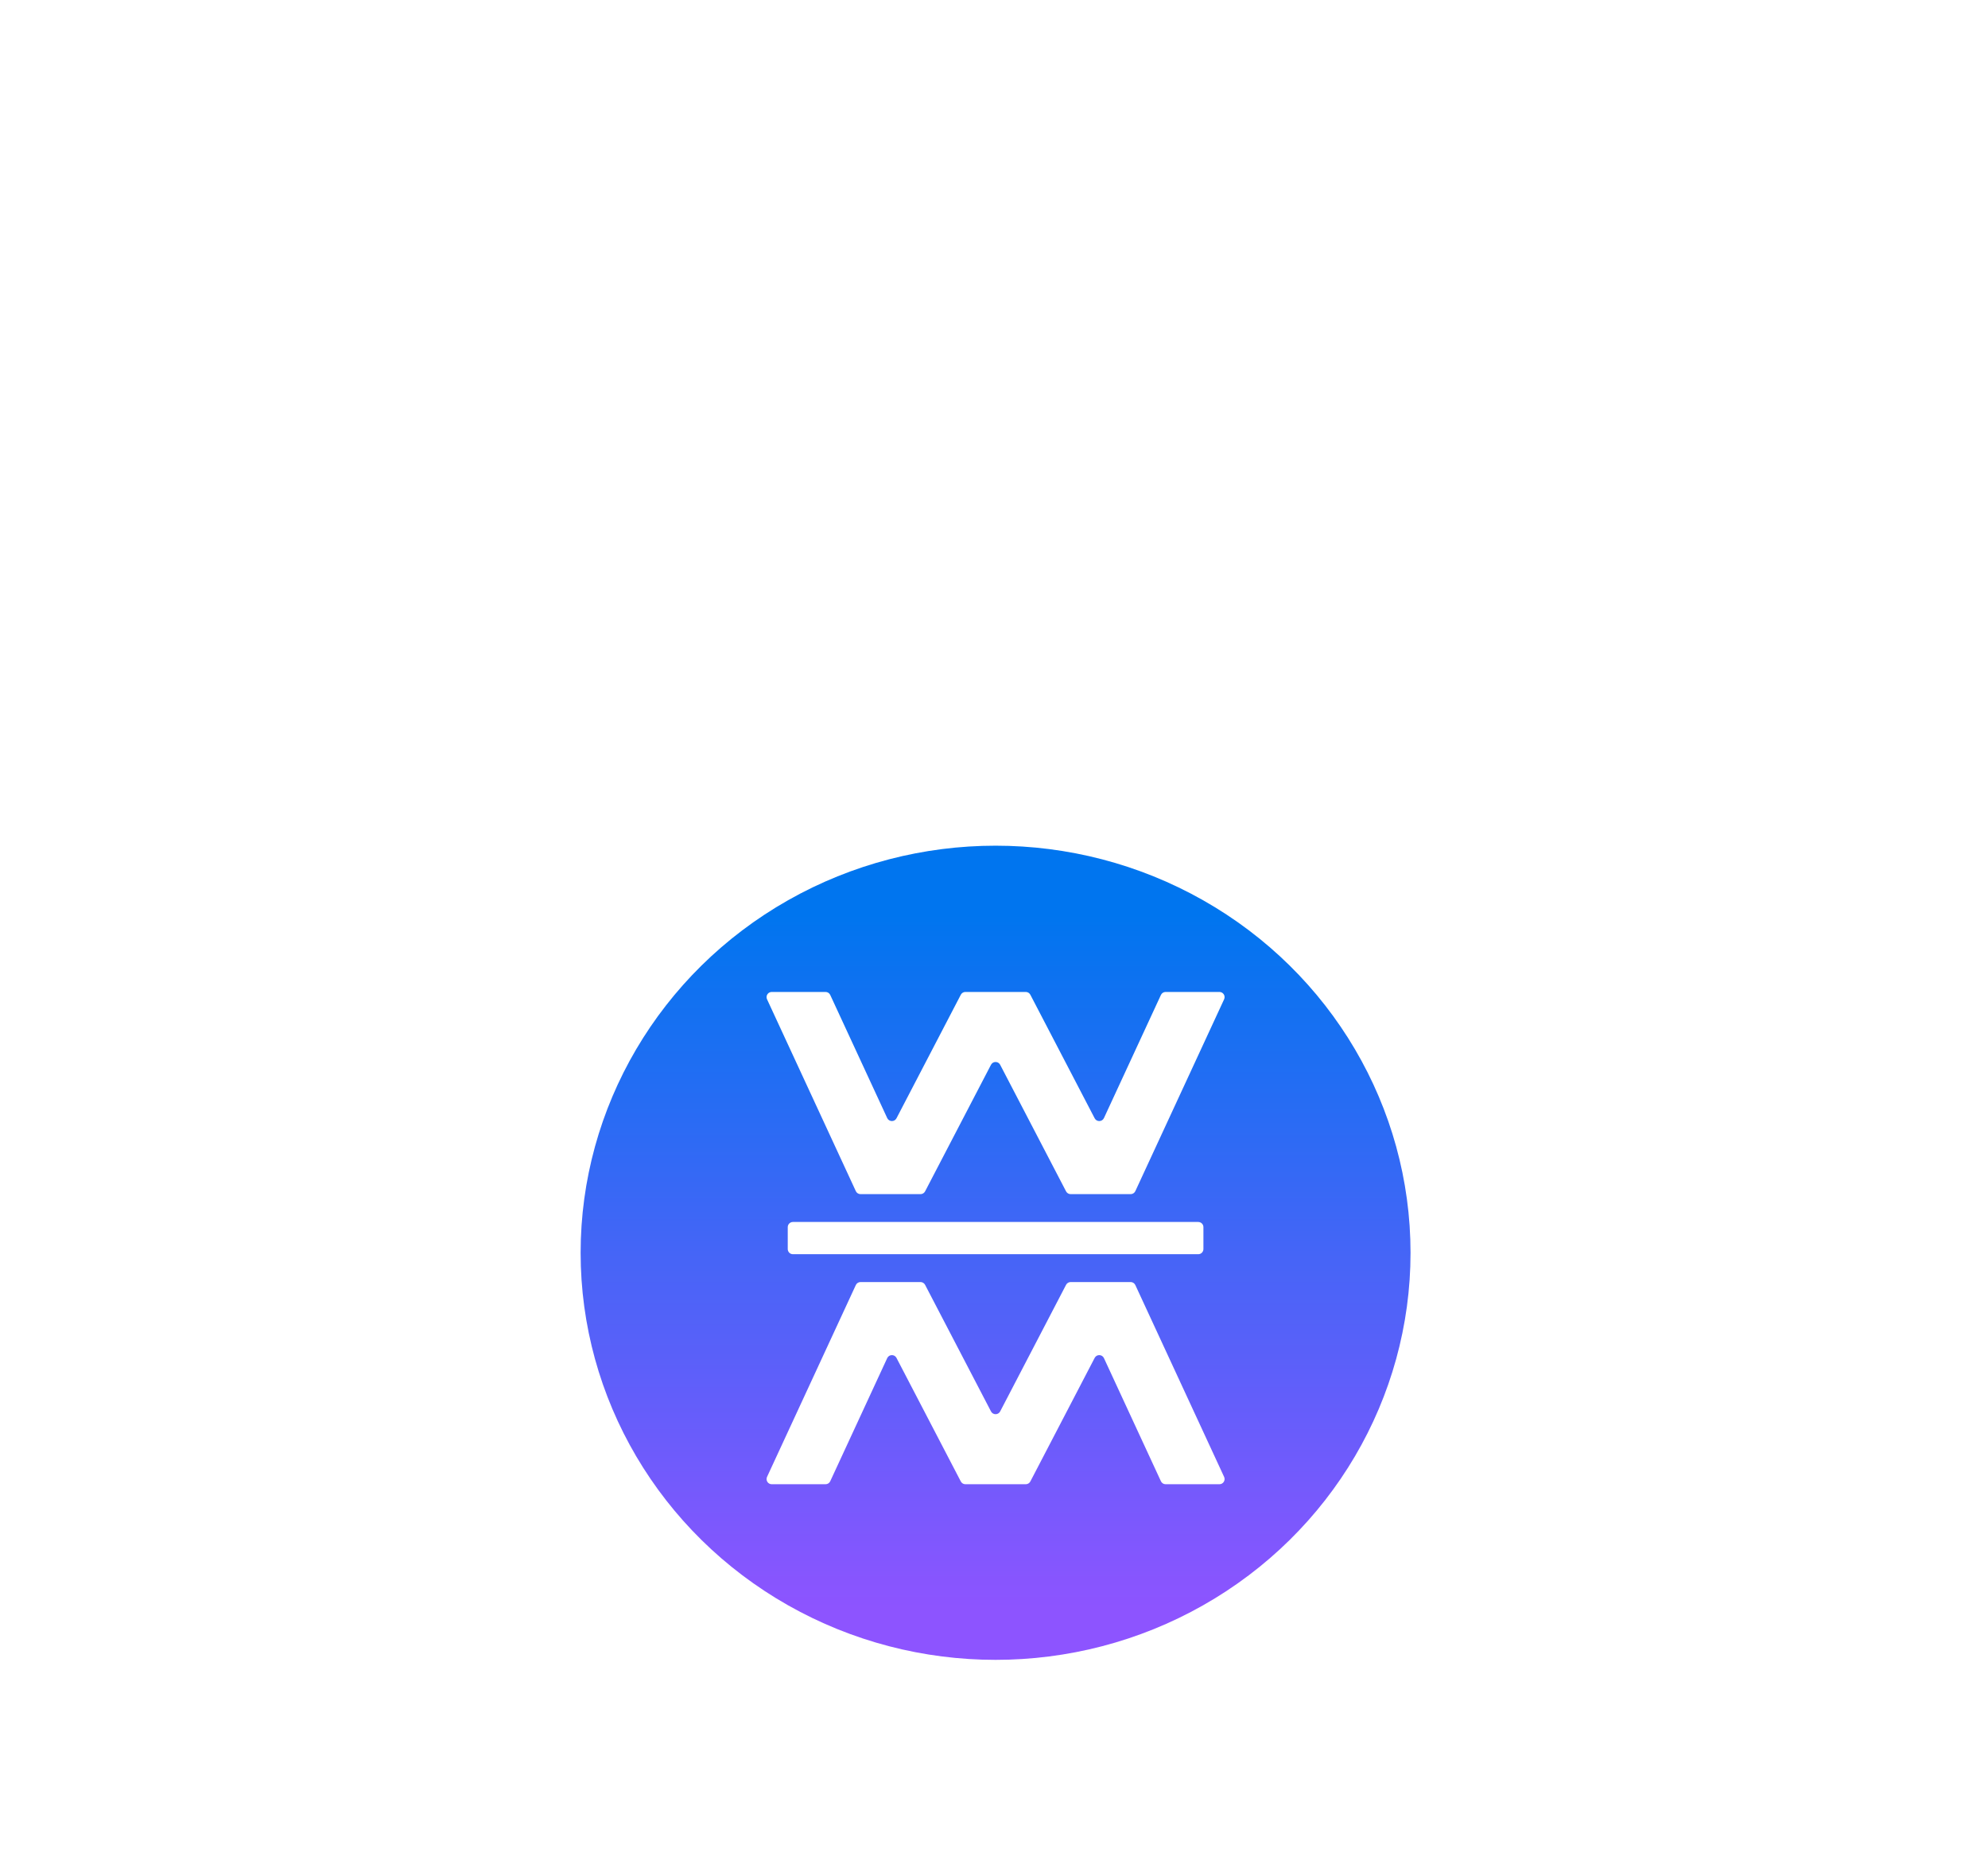
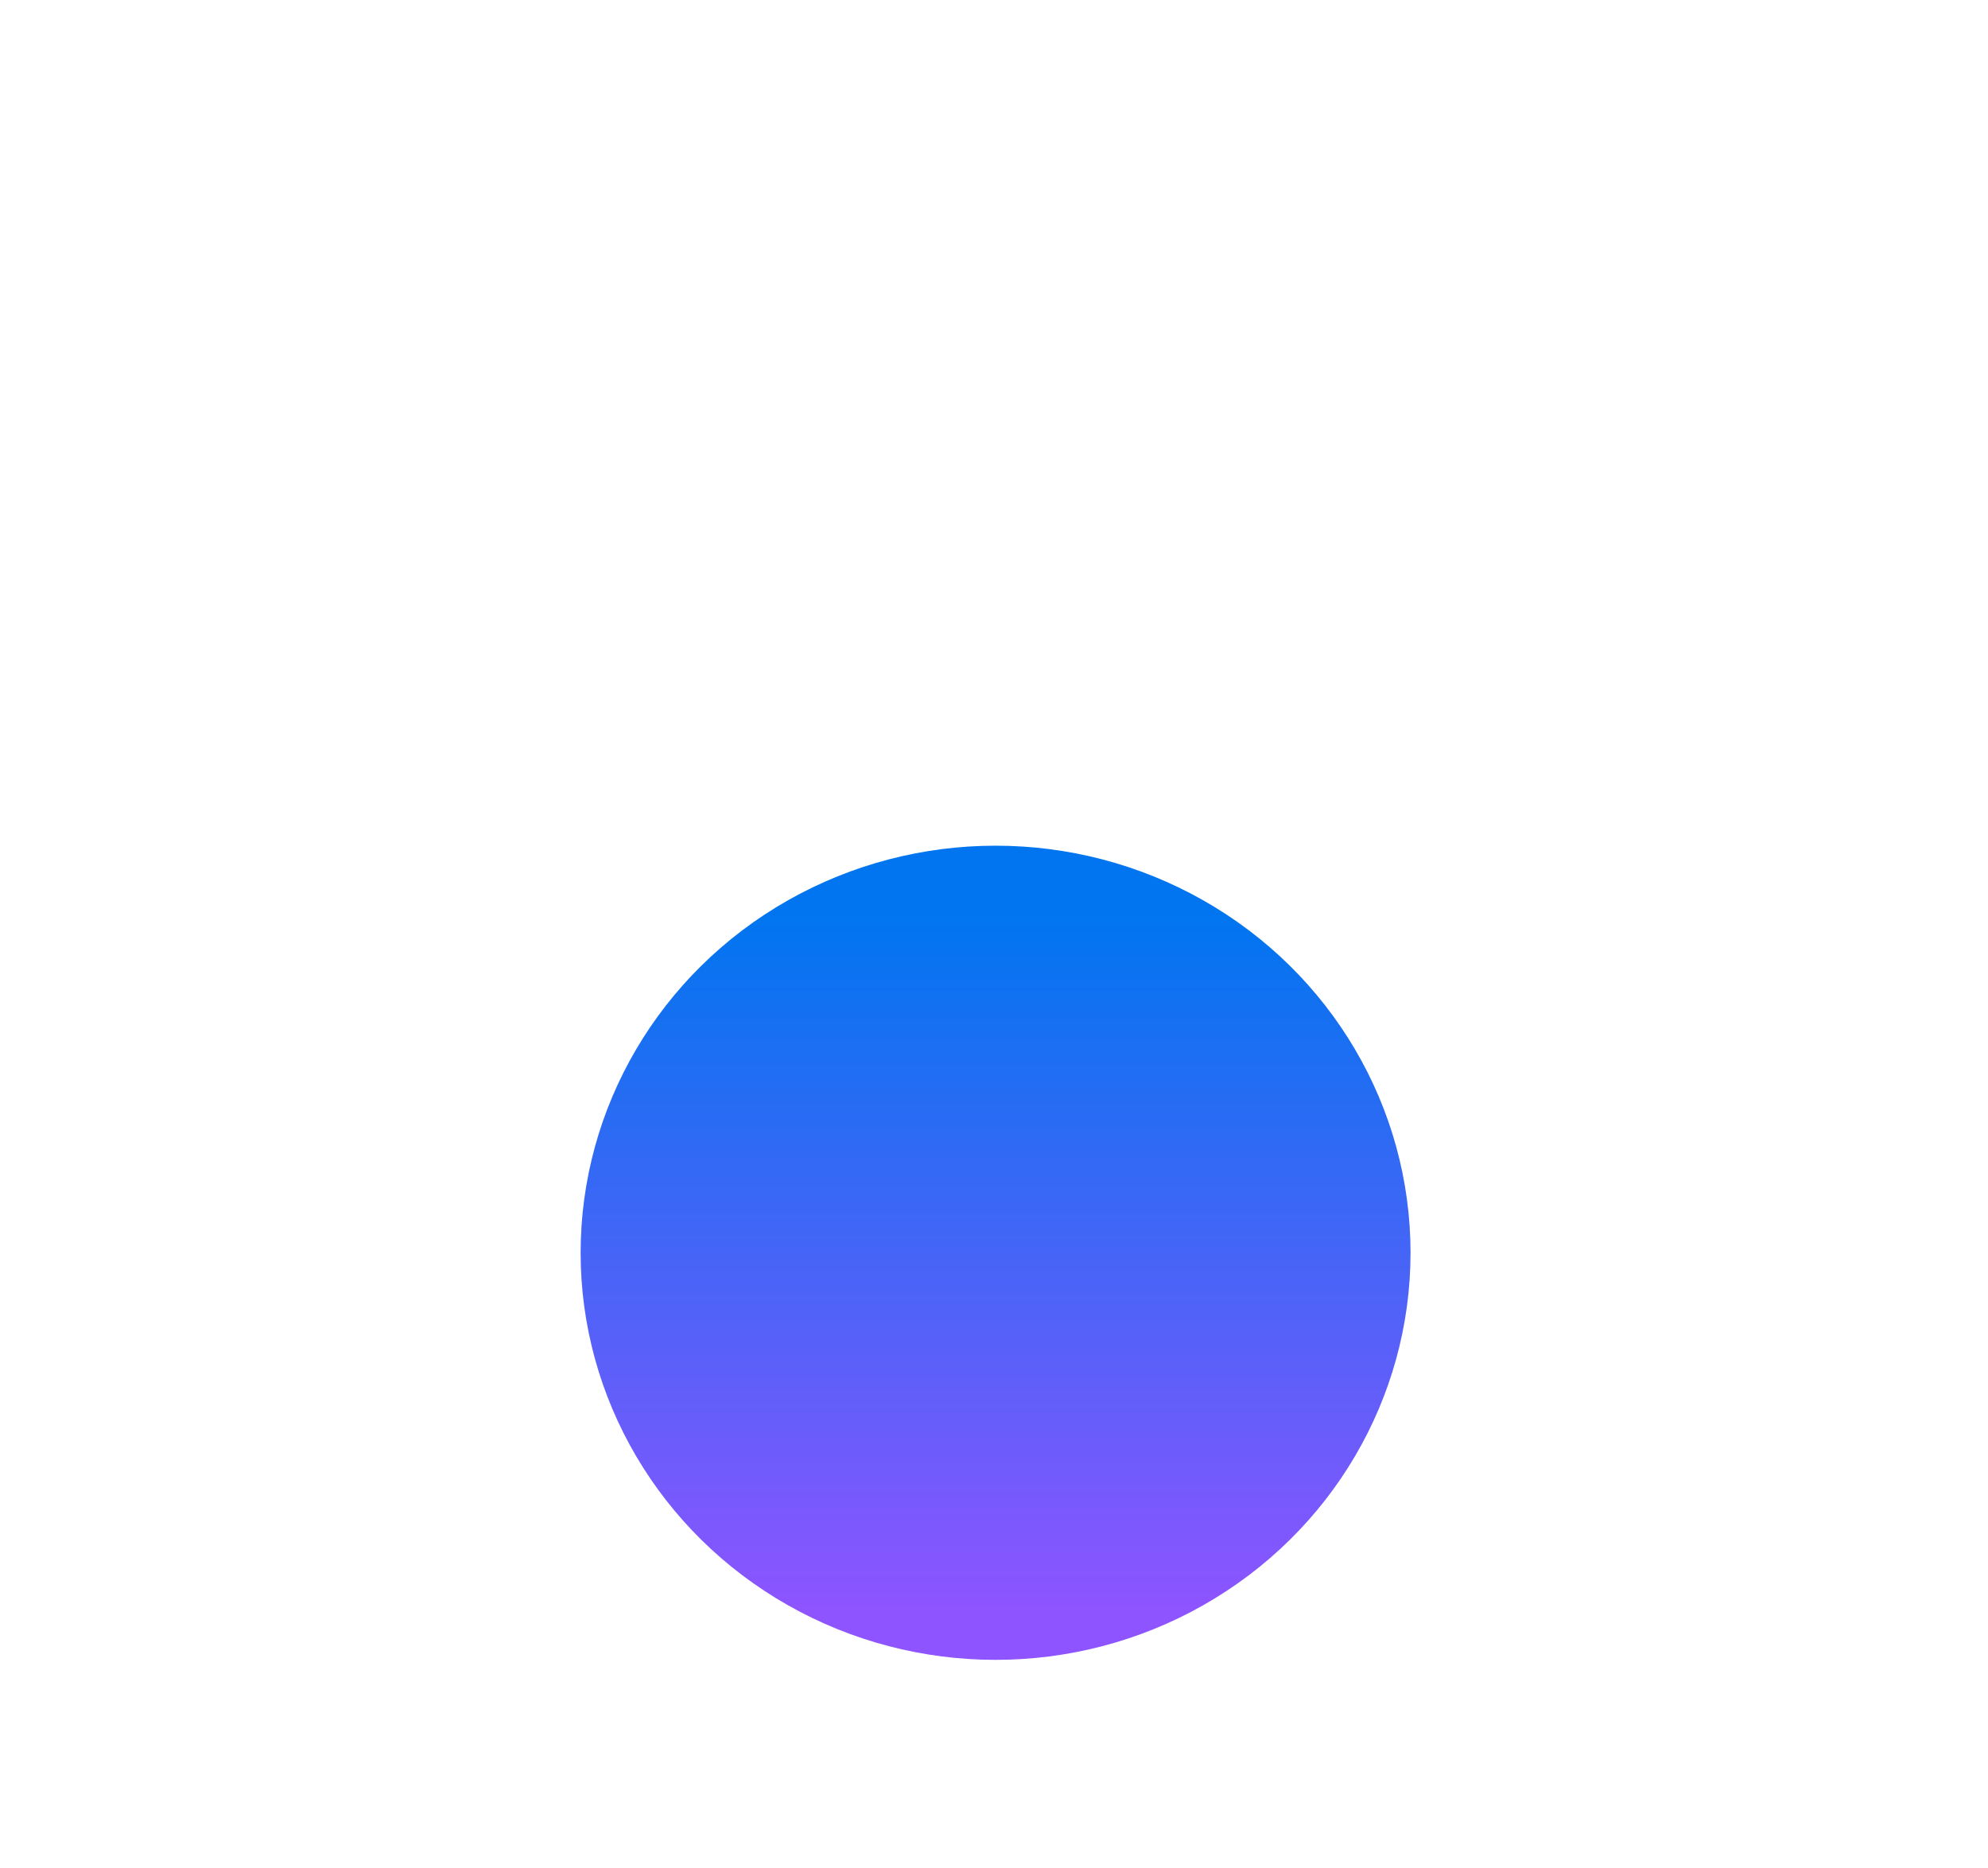
<svg xmlns="http://www.w3.org/2000/svg" width="630" height="592" viewBox="0 0 630 592" fill="none">
  <g filter="url(#filter0_ddd_2545_68562)">
    <g filter="url(#filter1_i_2545_68562)">
      <ellipse cx="315.5" cy="340" rx="131.5" ry="129" fill="url(#paint0_linear_2545_68562)" />
    </g>
    <g filter="url(#filter2_d_2545_68562)">
-       <path fill-rule="evenodd" clip-rule="evenodd" d="M349.841 301.966C349.27 303.2 347.53 303.24 346.902 302.034L326.517 262.881C326.235 262.34 325.675 262 325.065 262H305.935C305.325 262 304.765 262.34 304.483 262.881L284.098 302.034C283.47 303.24 281.73 303.2 281.159 301.966L263.103 262.95C262.835 262.371 262.255 262 261.617 262H244.562C243.367 262 242.574 263.24 243.076 264.325L271.212 325.122C271.48 325.701 272.06 326.071 272.699 326.071H291.71C292.321 326.071 292.881 325.732 293.163 325.19L314.047 285.077C314.659 283.902 316.341 283.902 316.953 285.077L337.837 325.19C338.119 325.732 338.679 326.071 339.29 326.071H358.301C358.94 326.071 359.52 325.701 359.788 325.122L387.924 264.325C388.426 263.24 387.633 262 386.438 262H369.383C368.745 262 368.165 262.371 367.897 262.95L349.841 301.966ZM381.365 343.47C381.365 344.374 380.632 345.107 379.727 345.107H251.275C250.371 345.107 249.638 344.374 249.638 343.47V336.53C249.638 335.626 250.371 334.893 251.275 334.893H379.727C380.632 334.893 381.365 335.626 381.365 336.53V343.47ZM325.065 418C325.675 418 326.235 417.66 326.517 417.119L346.902 377.966C347.53 376.76 349.27 376.8 349.841 378.034L367.897 417.05C368.165 417.629 368.745 418 369.383 418H386.438C387.633 418 388.426 416.76 387.924 415.675L359.788 354.878C359.52 354.299 358.94 353.929 358.301 353.929H339.29C338.679 353.929 338.119 354.268 337.837 354.81L316.953 394.923C316.341 396.098 314.659 396.098 314.047 394.923L293.163 354.81C292.881 354.268 292.321 353.929 291.71 353.929H272.699C272.06 353.929 271.48 354.299 271.212 354.878L243.076 415.675C242.574 416.76 243.367 418 244.562 418H261.617C262.255 418 262.835 417.629 263.103 417.05L281.159 378.034C281.73 376.8 283.47 376.76 284.098 377.966L304.483 417.119C304.765 417.66 305.325 418 305.935 418H325.065Z" fill="white" />
-     </g>
+       </g>
  </g>
  <defs>
    <filter id="filter0_ddd_2545_68562" x="-86.415" y="-50.36" width="802.829" height="730.829" filterUnits="userSpaceOnUse" color-interpolation-filters="sRGB">
      <feFlood flood-opacity="0" result="BackgroundImageFix" />
      <feColorMatrix in="SourceAlpha" type="matrix" values="0 0 0 0 0 0 0 0 0 0 0 0 0 0 0 0 0 0 127 0" result="hardAlpha" />
      <feOffset dy="27.913" />
      <feGaussianBlur stdDeviation="11.456" />
      <feColorMatrix type="matrix" values="0 0 0 0 0.553 0 0 0 0 0.333 0 0 0 0 1 0 0 0 0.26 0" />
      <feBlend mode="normal" in2="BackgroundImageFix" result="effect1_dropShadow_2545_68562" />
      <feColorMatrix in="SourceAlpha" type="matrix" values="0 0 0 0 0 0 0 0 0 0 0 0 0 0 0 0 0 0 127 0" result="hardAlpha" />
      <feOffset dy="36.055" />
      <feGaussianBlur stdDeviation="43.207" />
      <feColorMatrix type="matrix" values="0 0 0 0 0.553 0 0 0 0 0.333 0 0 0 0 1 0 0 0 0.46 0" />
      <feBlend mode="normal" in2="effect1_dropShadow_2545_68562" result="effect2_dropShadow_2545_68562" />
      <feColorMatrix in="SourceAlpha" type="matrix" values="0 0 0 0 0 0 0 0 0 0 0 0 0 0 0 0 0 0 127 0" result="hardAlpha" />
      <feOffset dy="-11.63" />
      <feGaussianBlur stdDeviation="18.783" />
      <feColorMatrix type="matrix" values="0 0 0 0 0.071 0 0 0 0 0.498 0 0 0 0 0.945 0 0 0 0.36 0" />
      <feBlend mode="normal" in2="effect2_dropShadow_2545_68562" result="effect3_dropShadow_2545_68562" />
      <feBlend mode="normal" in="SourceGraphic" in2="effect3_dropShadow_2545_68562" result="shape" />
    </filter>
    <filter id="filter1_i_2545_68562" x="184" y="211" width="263" height="262.652" filterUnits="userSpaceOnUse" color-interpolation-filters="sRGB">
      <feFlood flood-opacity="0" result="BackgroundImageFix" />
      <feBlend mode="normal" in="SourceGraphic" in2="BackgroundImageFix" result="shape" />
      <feColorMatrix in="SourceAlpha" type="matrix" values="0 0 0 0 0 0 0 0 0 0 0 0 0 0 0 0 0 0 127 0" result="hardAlpha" />
      <feOffset dy="4.652" />
      <feGaussianBlur stdDeviation="15.992" />
      <feComposite in2="hardAlpha" operator="arithmetic" k2="-1" k3="1" />
      <feColorMatrix type="matrix" values="0 0 0 0 1 0 0 0 0 1 0 0 0 0 1 0 0 0 0.25 0" />
      <feBlend mode="normal" in2="shape" result="effect1_innerShadow_2545_68562" />
    </filter>
    <filter id="filter2_d_2545_68562" x="234.44" y="254.44" width="162.12" height="171.12" filterUnits="userSpaceOnUse" color-interpolation-filters="sRGB">
      <feFlood flood-opacity="0" result="BackgroundImageFix" />
      <feColorMatrix in="SourceAlpha" type="matrix" values="0 0 0 0 0 0 0 0 0 0 0 0 0 0 0 0 0 0 127 0" result="hardAlpha" />
      <feOffset />
      <feGaussianBlur stdDeviation="3.78" />
      <feComposite in2="hardAlpha" operator="out" />
      <feColorMatrix type="matrix" values="0 0 0 0 1 0 0 0 0 1 0 0 0 0 1 0 0 0 0.25 0" />
      <feBlend mode="normal" in2="BackgroundImageFix" result="effect1_dropShadow_2545_68562" />
      <feBlend mode="normal" in="SourceGraphic" in2="effect1_dropShadow_2545_68562" result="shape" />
    </filter>
    <linearGradient id="paint0_linear_2545_68562" x1="433.645" y1="452.371" x2="433.645" y2="232.668" gradientUnits="userSpaceOnUse">
      <stop stop-color="#8D54FF" />
      <stop offset="1" stop-color="#0075EF" />
    </linearGradient>
  </defs>
</svg>